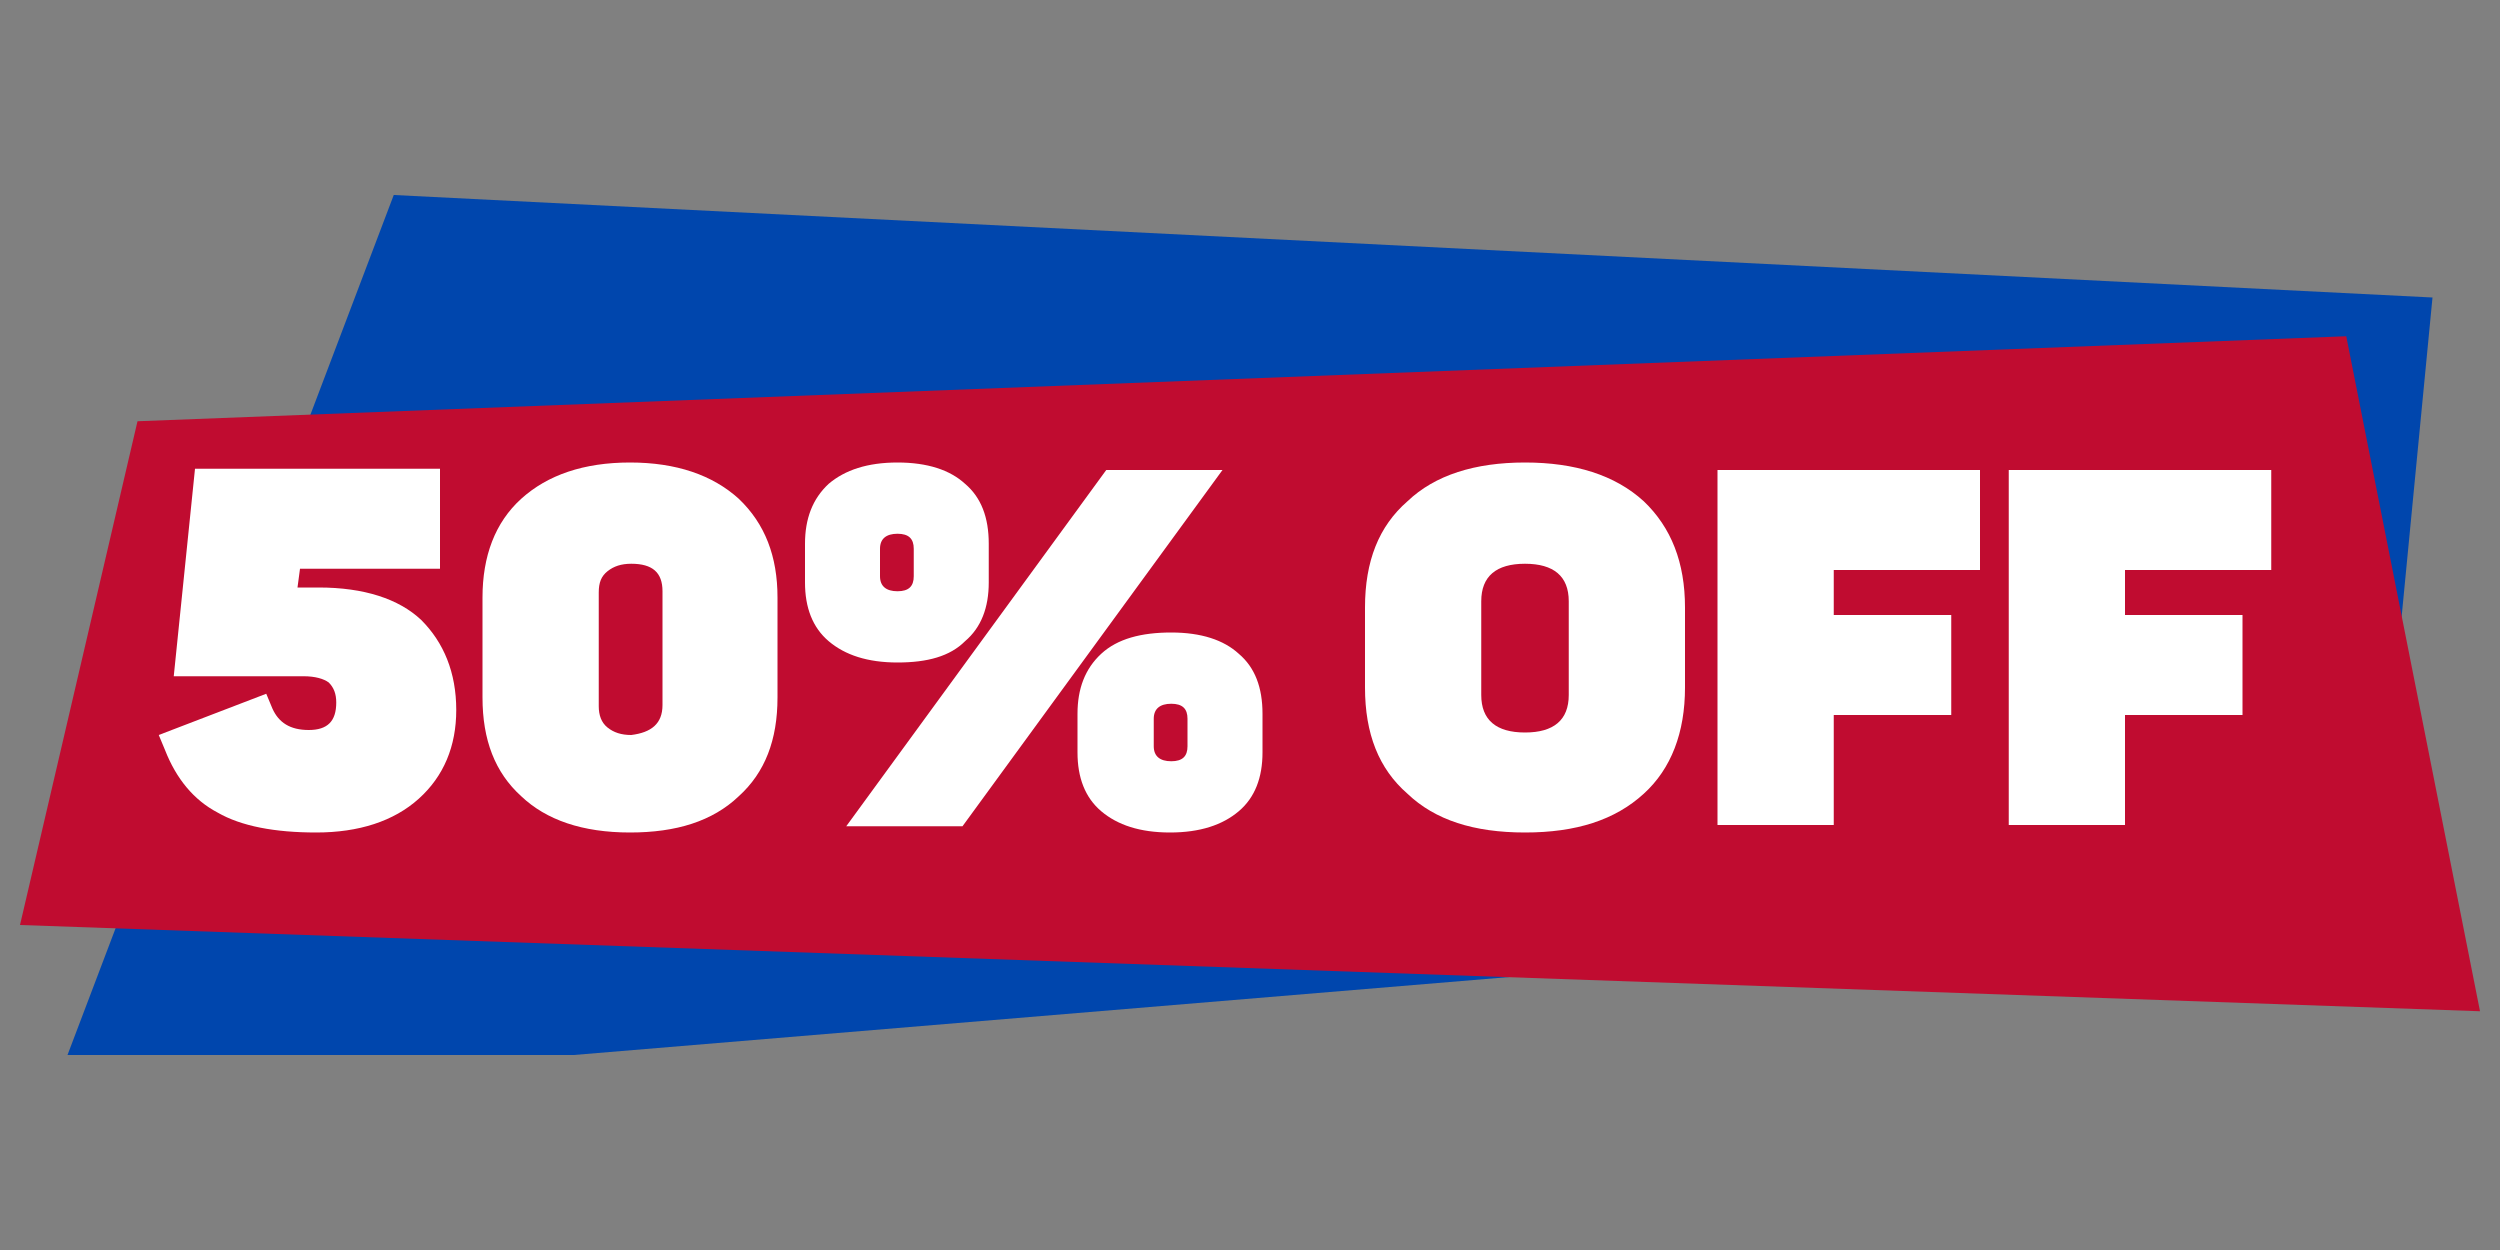
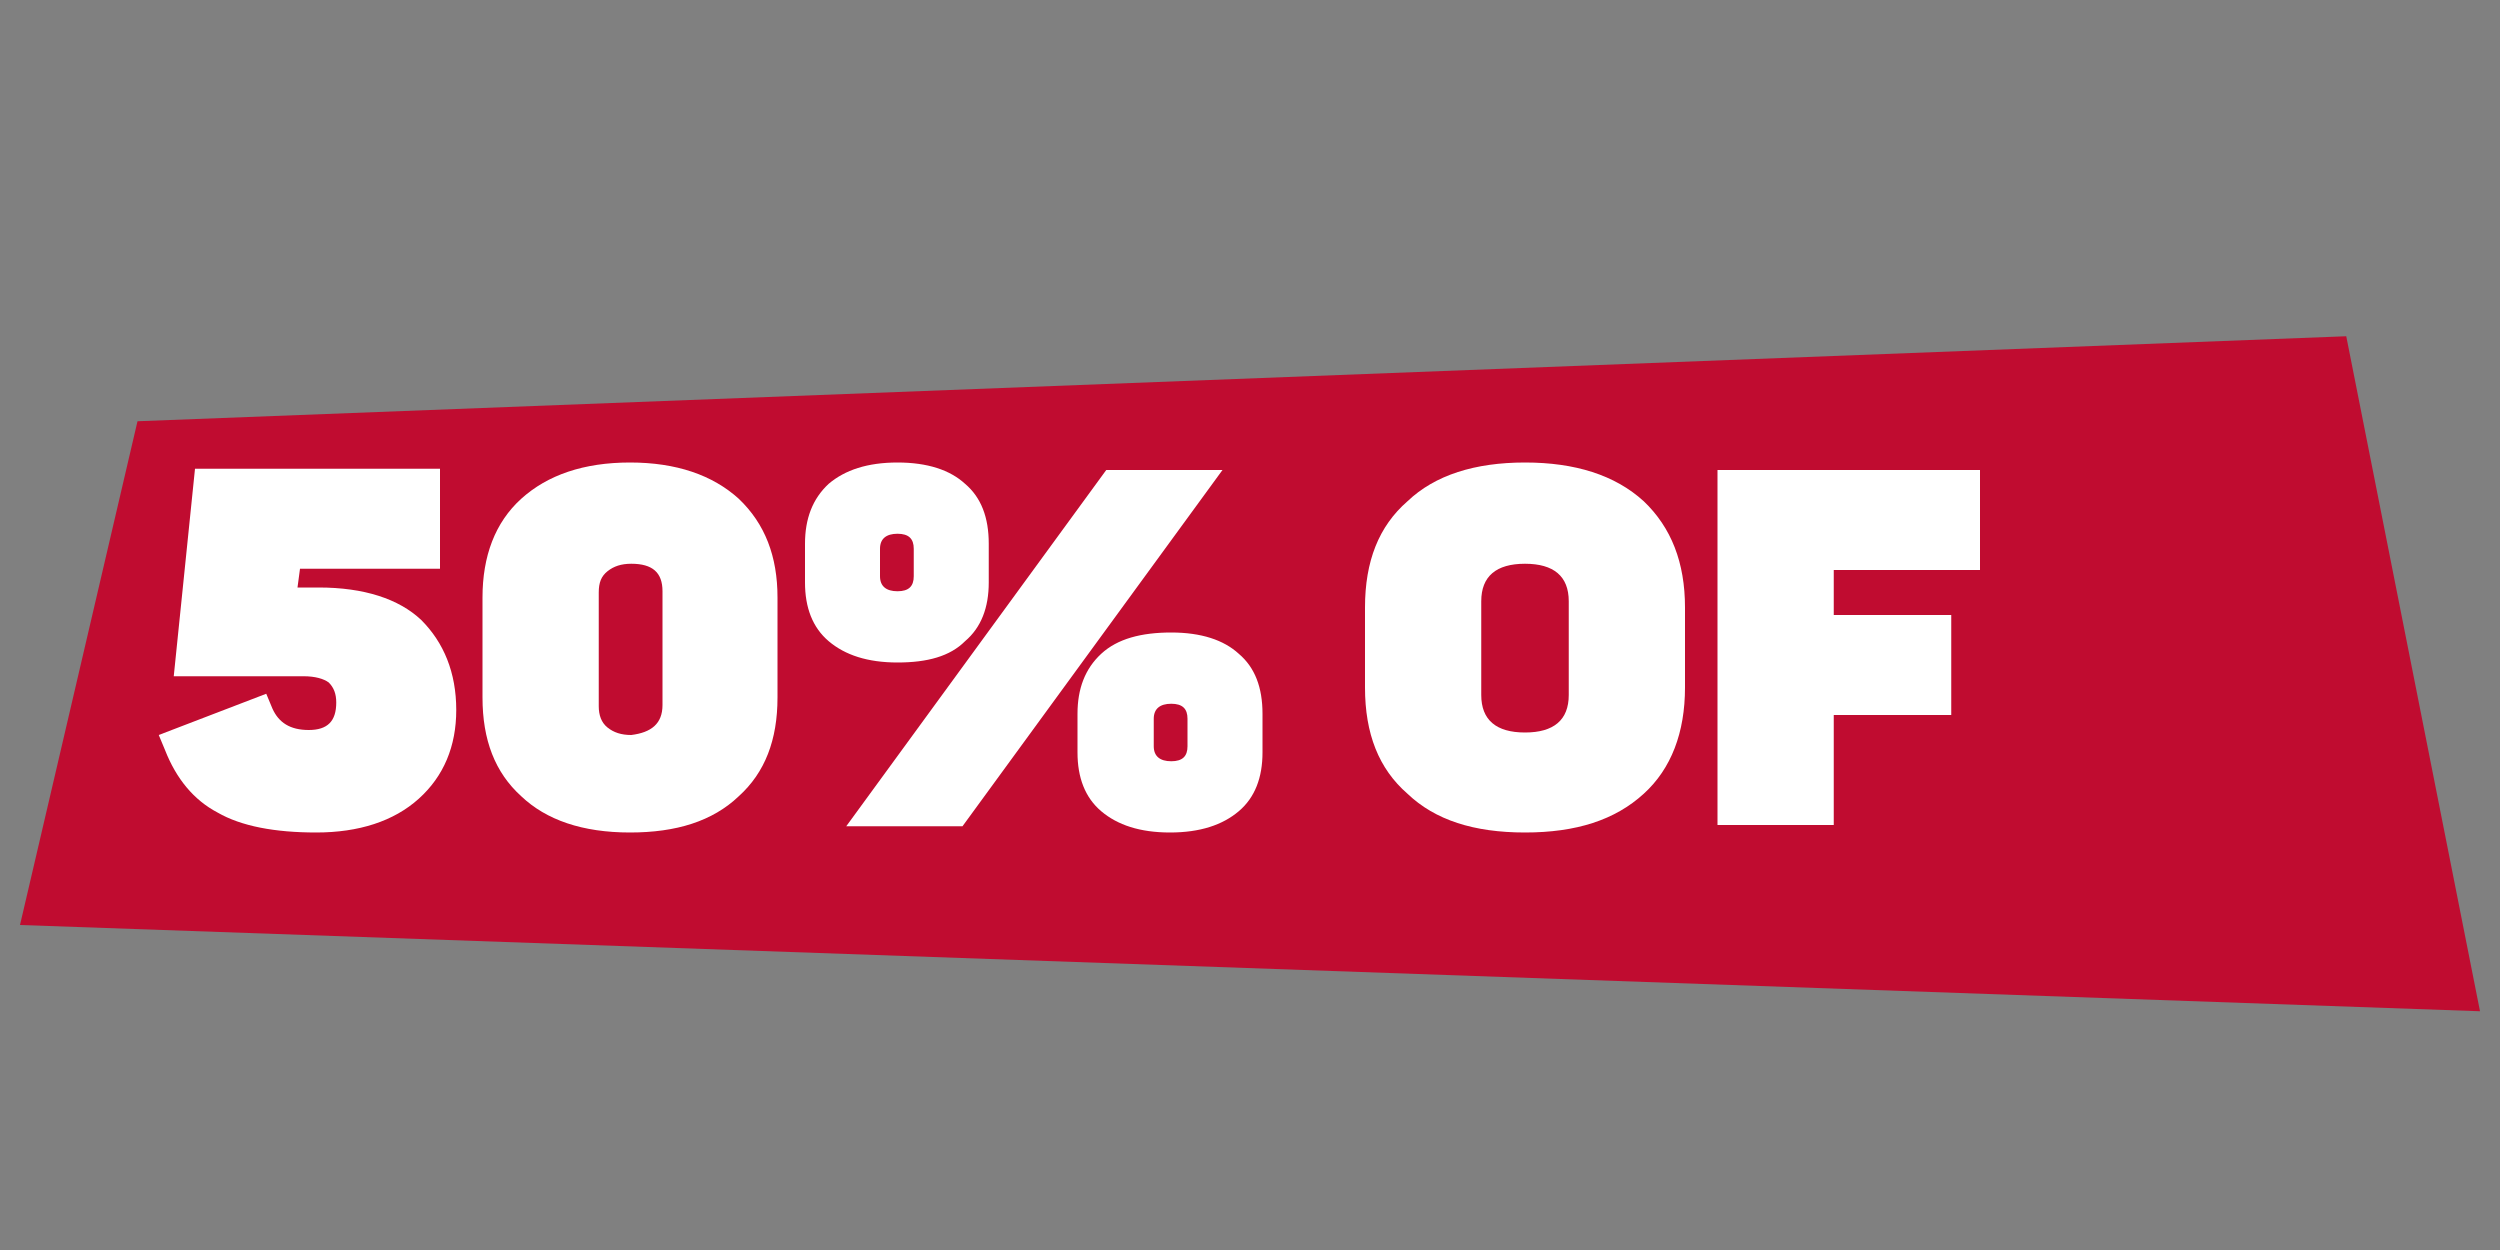
<svg xmlns="http://www.w3.org/2000/svg" version="1.1" id="Capa_1" x="0px" y="0px" viewBox="0 0 200 100" style="enable-background:new 0 0 200 100;" xml:space="preserve">
  <rect x="0" y="0" width="200" height="100" fill="#808080" stroke="none" />
  <style type="text/css">
	.st0{fill:#0046AD;}
	.st1{fill:#C00C30;}
	.st2{fill:#FFFFFF;}
</style>
  <g>
-     <polygon class="st0" points="45.9,84.4 5.4,84.4 31.5,15.6 194.6,23.8 189.9,72.4  " />
    <polygon class="st1" points="187.7,26.9 11,33.7 1.6,74 198.4,80.9  " />
    <g>
      <g>
        <path class="st2" d="M36.5,56.8c0,2.9-1,5.3-3,7.1s-4.8,2.7-8.2,2.7c-3.3,0-6-0.5-7.9-1.6c-1.9-1-3.3-2.7-4.2-5l-0.5-1.2l8.6-3.3     l0.5,1.2c0.5,1.1,1.4,1.7,2.9,1.7c1.5,0,2.2-0.7,2.2-2.2c0-0.7-0.2-1.2-0.6-1.6c-0.4-0.3-1.1-0.5-2-0.5H13.9l1.7-16.6h19.6v8H24     l-0.2,1.5h1.7c3.6,0,6.4,0.9,8.2,2.6C35.5,51.4,36.5,53.8,36.5,56.8z" />
        <path class="st2" d="M38.6,55.8v-8c0-3.3,1-6,3.1-7.9c2.1-1.9,5-2.9,8.7-2.9c3.7,0,6.6,1,8.7,2.9c2.1,2,3.1,4.6,3.1,7.9v8     c0,3.4-1,6-3.1,7.9c-2.1,2-5,2.9-8.7,2.9c-3.8,0-6.7-1-8.7-2.9C39.6,61.8,38.6,59.2,38.6,55.8z M53,56.4v-9.1     c0-1.5-0.8-2.2-2.5-2.2c-0.8,0-1.4,0.2-1.9,0.6c-0.5,0.4-0.7,0.9-0.7,1.7v9.1c0,0.7,0.2,1.3,0.7,1.7c0.5,0.4,1.1,0.6,1.9,0.6     C52.1,58.6,53,57.9,53,56.4z" />
        <path class="st2" d="M71.8,37c2.4,0,4.2,0.6,5.4,1.7c1.3,1.1,1.9,2.7,1.9,4.8v3.1c0,2-0.6,3.6-1.9,4.7C76,52.5,74.2,53,71.8,53     c-2.4,0-4.2-0.6-5.5-1.7c-1.3-1.1-1.9-2.7-1.9-4.7v-3.1c0-2,0.6-3.6,1.9-4.8C67.6,37.6,69.4,37,71.8,37z M97.8,37.6h-9.3     L67.7,66.1H77L97.8,37.6z M73.1,46.1v-2.2c0-0.8-0.4-1.2-1.3-1.2c-0.9,0-1.4,0.4-1.4,1.2v2.2c0,0.8,0.5,1.2,1.4,1.2     C72.7,47.3,73.1,46.9,73.1,46.1z M93.7,50.6c2.4,0,4.2,0.6,5.4,1.7c1.3,1.1,1.9,2.7,1.9,4.8v3.1c0,2-0.6,3.6-1.9,4.7     c-1.3,1.1-3.1,1.7-5.5,1.7c-2.4,0-4.2-0.6-5.5-1.7c-1.3-1.1-1.9-2.7-1.9-4.7v-3.1c0-2,0.6-3.6,1.9-4.8S91.3,50.6,93.7,50.6z      M95,59.7v-2.2c0-0.8-0.4-1.2-1.3-1.2c-0.9,0-1.4,0.4-1.4,1.2v2.2c0,0.8,0.5,1.2,1.4,1.2C94.6,60.9,95,60.5,95,59.7z" />
        <path class="st2" d="M109.2,55v-6.4c0-3.7,1.1-6.5,3.4-8.5c2.2-2.1,5.4-3.1,9.4-3.1c4,0,7.2,1,9.5,3.1c2.2,2.1,3.3,4.9,3.3,8.5     V55c0,3.6-1.1,6.5-3.3,8.5c-2.3,2.1-5.4,3.1-9.5,3.1c-4.1,0-7.2-1-9.4-3.1C110.3,61.5,109.2,58.7,109.2,55z M125.5,55.6v-7.5     c0-2-1.2-3-3.5-3s-3.5,1-3.5,3v7.5c0,2,1.2,3,3.5,3S125.5,57.6,125.5,55.6z" />
        <path class="st2" d="M137.4,37.6h21v8h-11.7v3.6h9.4v8h-9.4v8.8h-9.3V37.6z" />
-         <path class="st2" d="M160.7,37.6h21v8h-11.7v3.6h9.4v8h-9.4v8.8h-9.3V37.6z" />
      </g>
    </g>
  </g>
</svg>